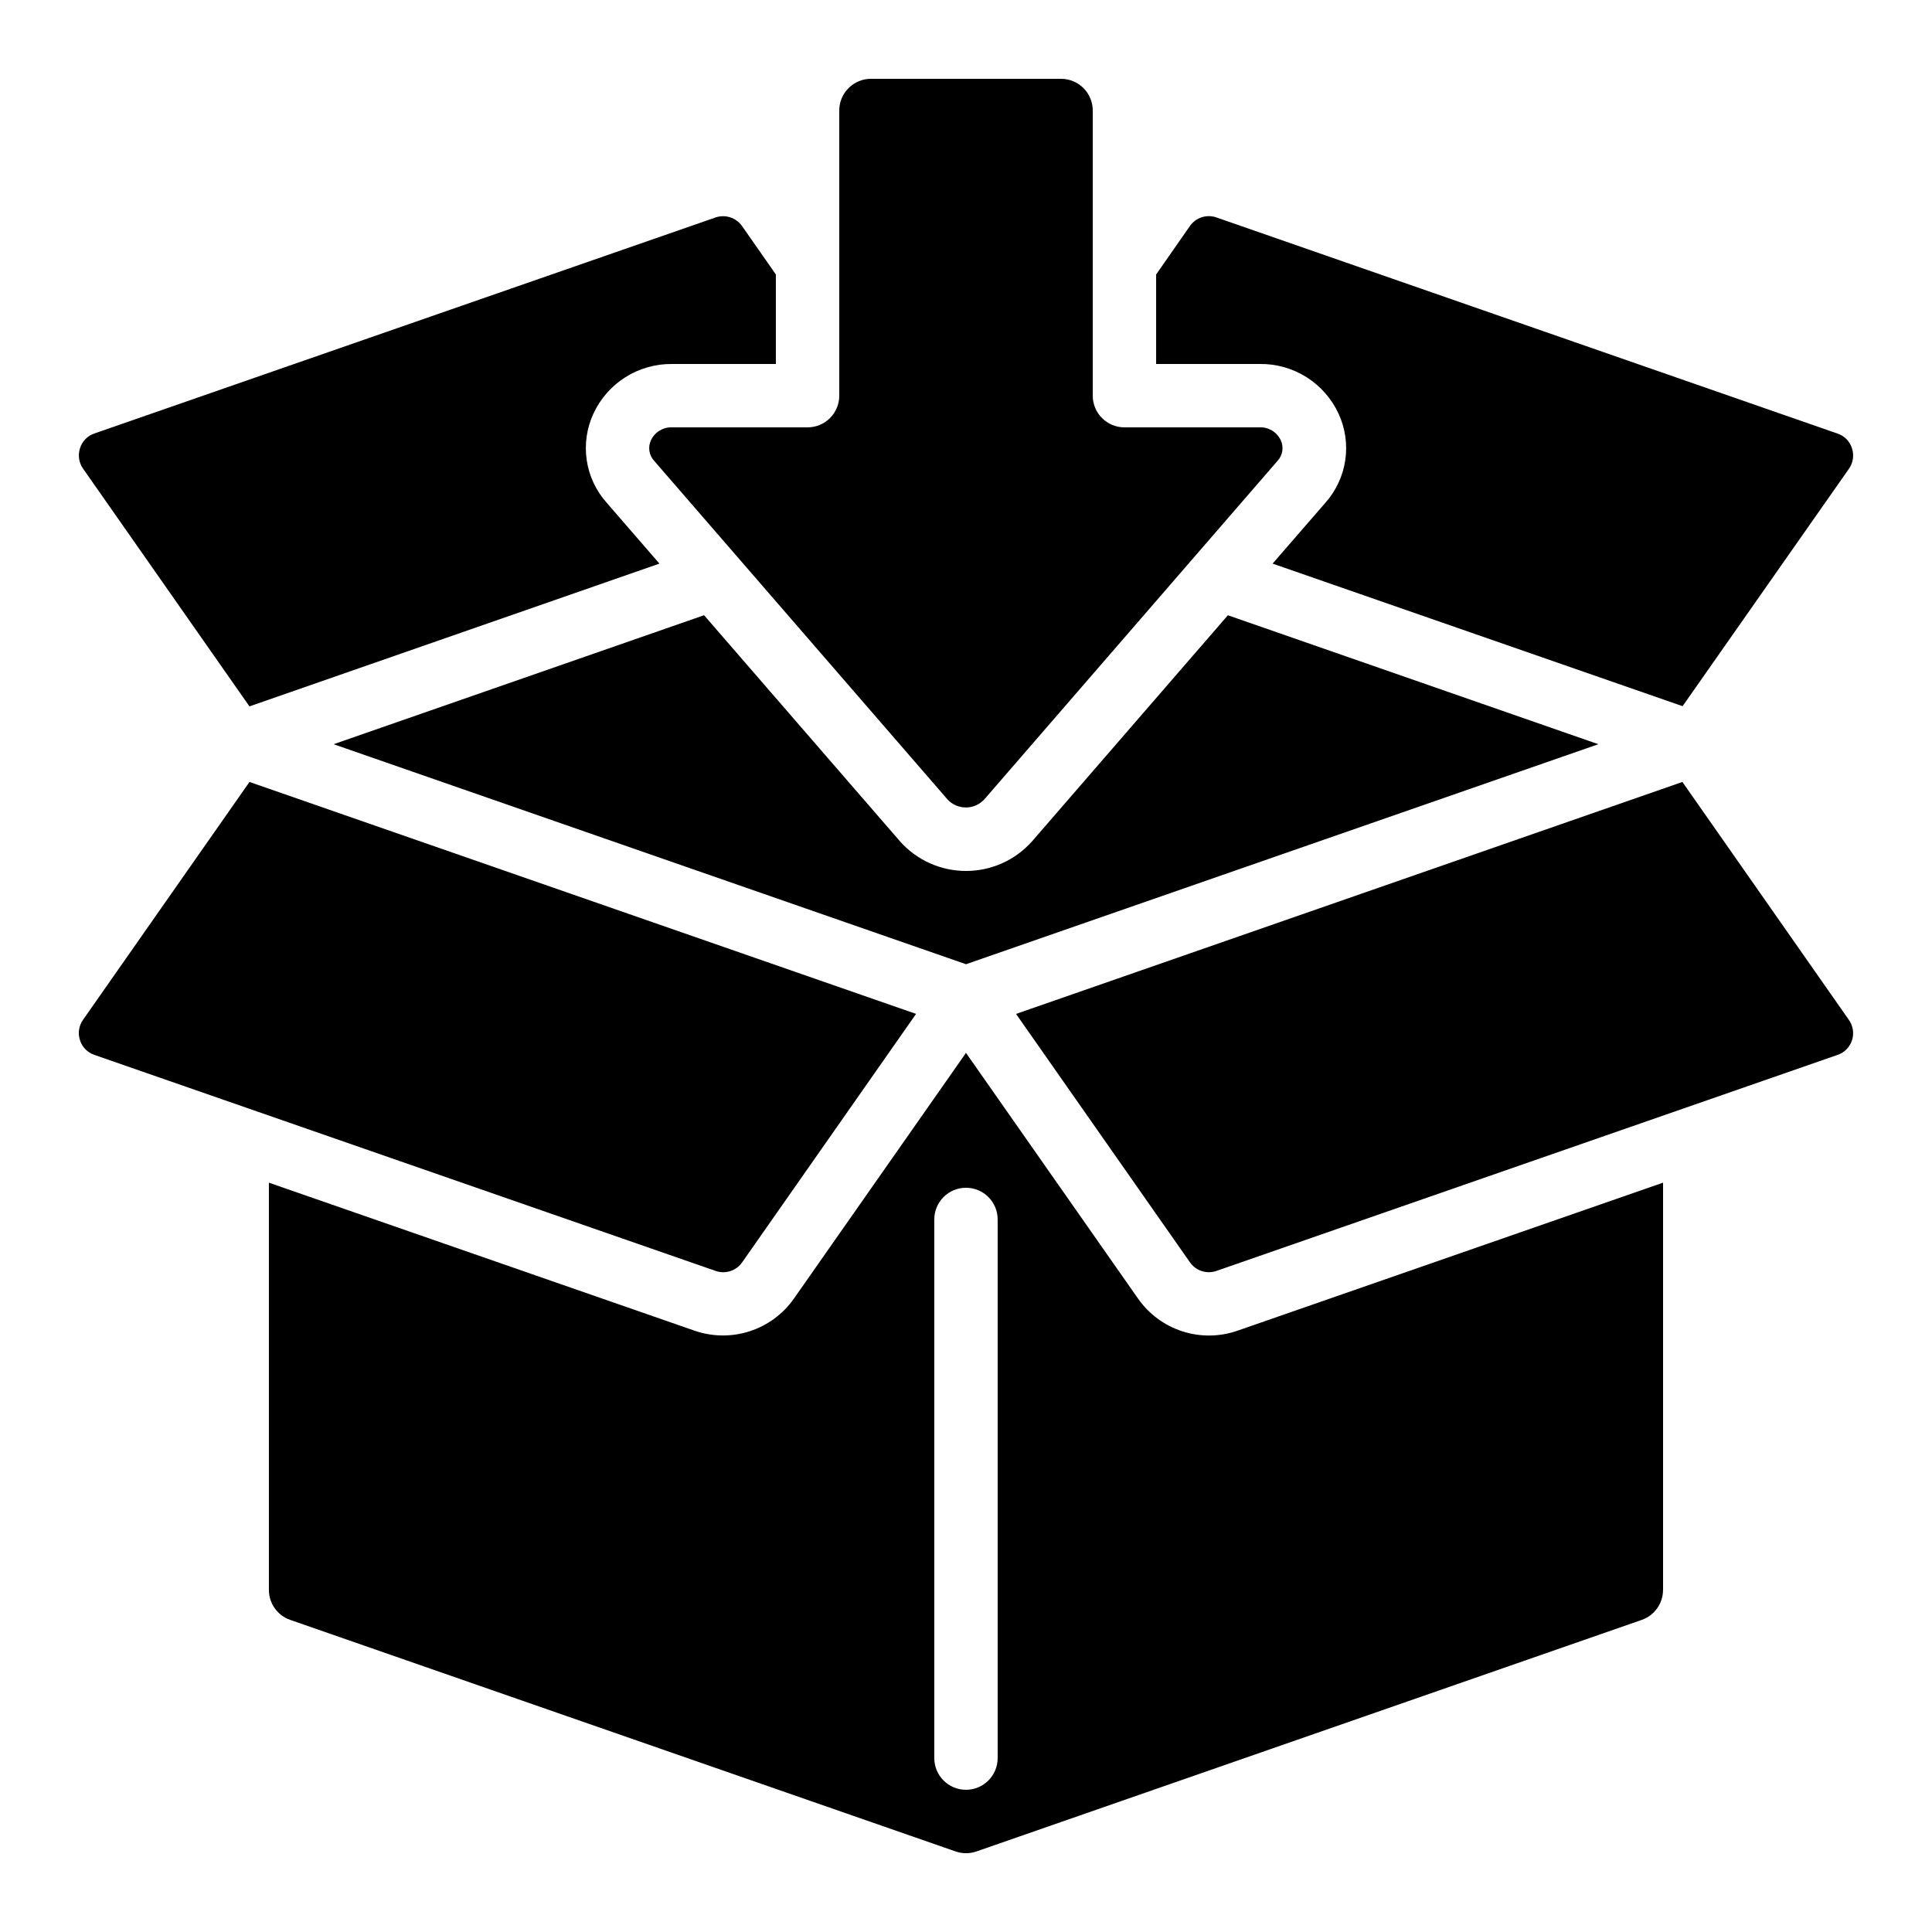
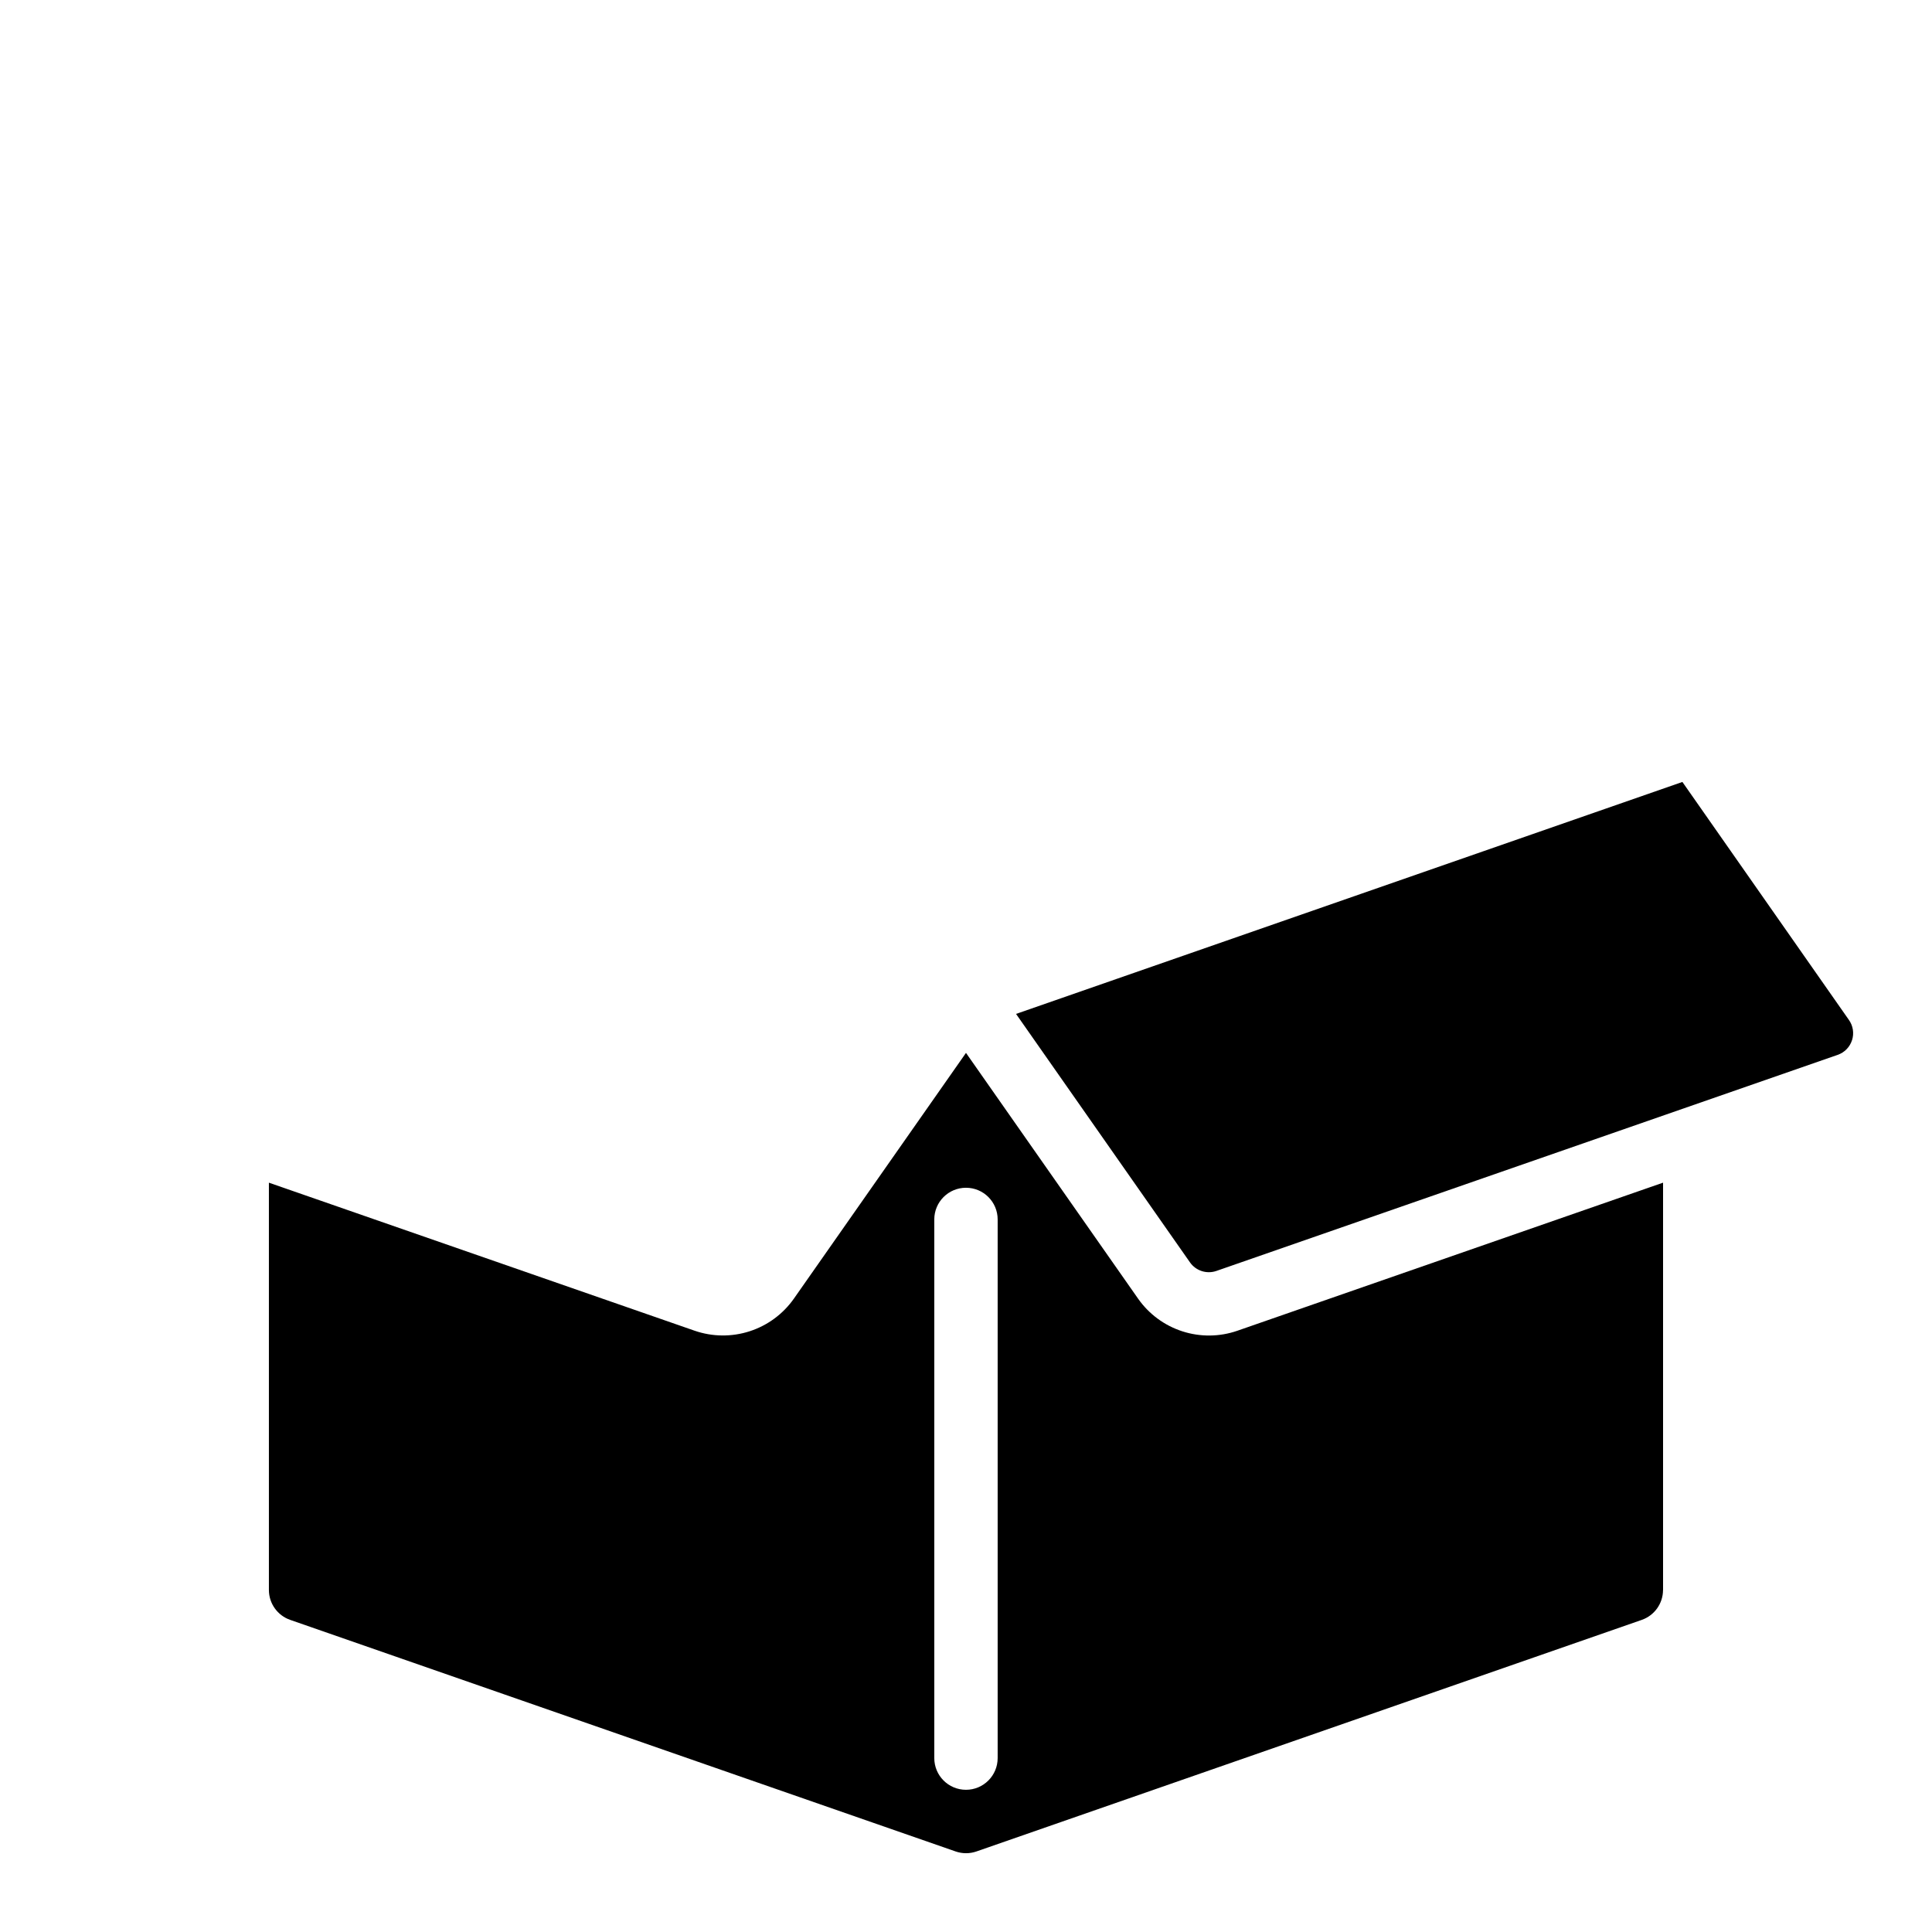
<svg xmlns="http://www.w3.org/2000/svg" fill="#000000" width="800px" height="800px" version="1.1" viewBox="144 144 512 512">
  <g>
    <path d="m634.81 419.66c0.586-1.824 0.277-3.824-0.84-5.383l-44.117-63.051-176.59 61.473 46.098 65.848c1.566 2.231 4.418 3.156 6.996 2.266l164.65-57.266c1.809-0.621 3.219-2.062 3.797-3.887z" />
-     <path d="m165.19 419.66c0.574 1.824 1.984 3.266 3.793 3.887l164.68 57.266c2.578 0.898 5.438-0.027 7.004-2.266l46.098-65.855-176.65-61.465-44.117 63.043c-1.109 1.566-1.406 3.566-0.805 5.391z" />
-     <path d="m634.03 268.17c1.078-1.566 1.359-3.551 0.762-5.356-0.57-1.84-1.988-3.289-3.812-3.906l-164.64-57.293c-2.574-0.887-5.426 0.039-6.992 2.269l-8.961 12.855v23.719h27.457c4.394-0.059 8.711 1.164 12.426 3.512 3.711 2.352 6.664 5.727 8.492 9.723 1.758 3.836 2.367 8.102 1.746 12.273-0.621 4.176-2.441 8.082-5.238 11.238l-14.016 16.156 108.65 37.785z" />
-     <path d="m316.54 260.61c-0.895 1.844-0.559 4.047 0.84 5.543l77.77 89.762c1.266 1.34 3.031 2.09 4.871 2.074 1.84-0.012 3.594-0.793 4.836-2.148l77.688-89.688c1.398-1.496 1.73-3.699 0.84-5.543-1.031-2.148-3.246-3.469-5.625-3.356h-35.77c-4.641 0-8.398-3.762-8.398-8.398v-75.57c0-2.227-0.887-4.363-2.461-5.938-1.574-1.574-3.711-2.461-5.938-2.461h-50.379c-4.637 0-8.398 3.762-8.398 8.398v75.57c0 2.227-0.883 4.363-2.457 5.938s-3.711 2.461-5.938 2.461h-35.855c-2.379-0.113-4.598 1.207-5.625 3.356z" />
-     <path d="m165.21 262.78c-0.602 1.824-0.309 3.824 0.789 5.398l44.109 63.02 108.65-37.836-14.031-16.188v-0.004c-2.801-3.156-4.621-7.059-5.238-11.234-0.617-4.176-0.008-8.441 1.754-12.273 1.836-3.992 4.789-7.363 8.5-9.703 3.715-2.344 8.027-3.559 12.418-3.5h27.457v-23.719l-8.984-12.863c-1.586-2.219-4.441-3.133-7.019-2.242l-164.63 57.25c-1.809 0.617-3.215 2.066-3.777 3.894z" />
-     <path d="m400 399.53 167.58-58.305-98.176-34.176-51.891 59.902c-4.438 4.992-10.793 7.856-17.469 7.863-6.68 0.012-13.047-2.828-17.496-7.805l-51.961-59.969-98.176 34.184z" />
    <path d="m584.73 565.41v-107.99l-112.85 39.254c-4.711 1.625-9.82 1.672-14.559 0.137-4.742-1.535-8.852-4.57-11.715-8.652l-45.609-65.133-45.613 65.133c-2.867 4.074-6.981 7.109-11.723 8.641-4.738 1.531-9.848 1.484-14.559-0.141l-112.84-39.238v107.99c0.023 3.551 2.281 6.703 5.633 7.871l176.33 61.363c1.805 0.633 3.766 0.633 5.57 0l176.33-61.371c3.332-1.184 5.57-4.324 5.594-7.863zm-176.34 44.504c0 4.637-3.758 8.398-8.395 8.398-4.641 0-8.398-3.762-8.398-8.398v-142.75c0-4.637 3.758-8.395 8.398-8.395 4.637 0 8.395 3.758 8.395 8.395z" />
  </g>
</svg>